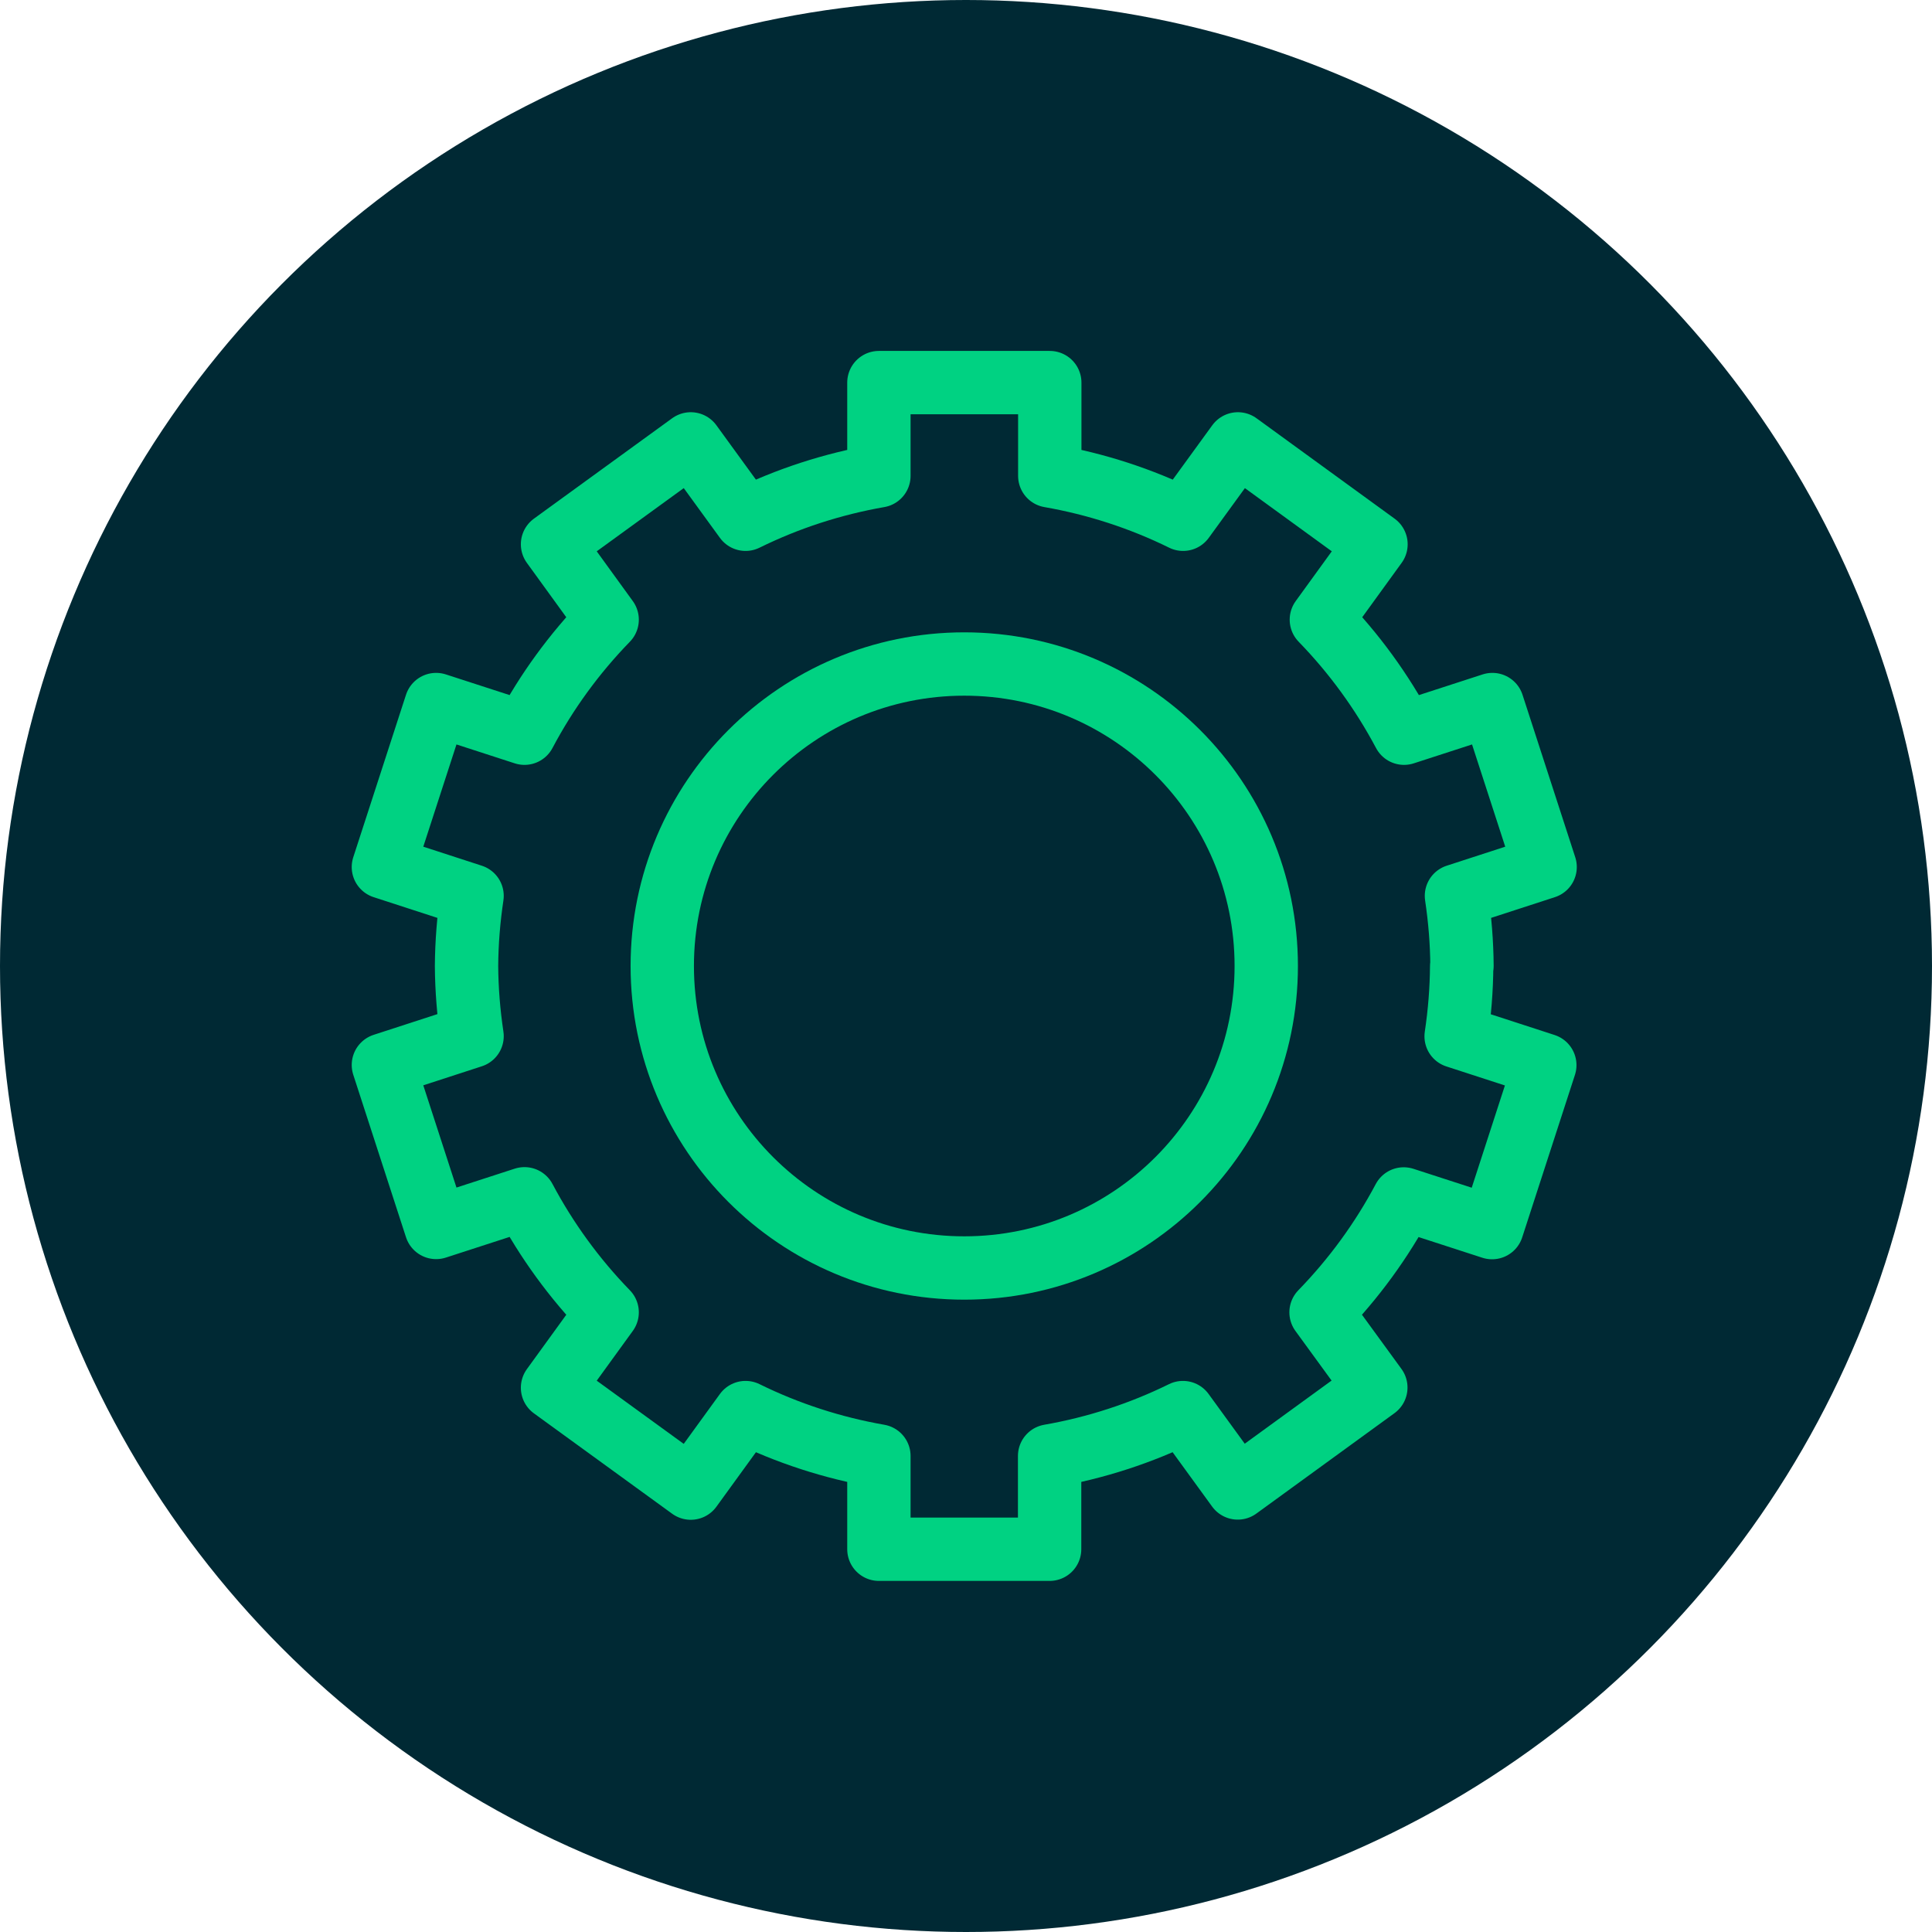
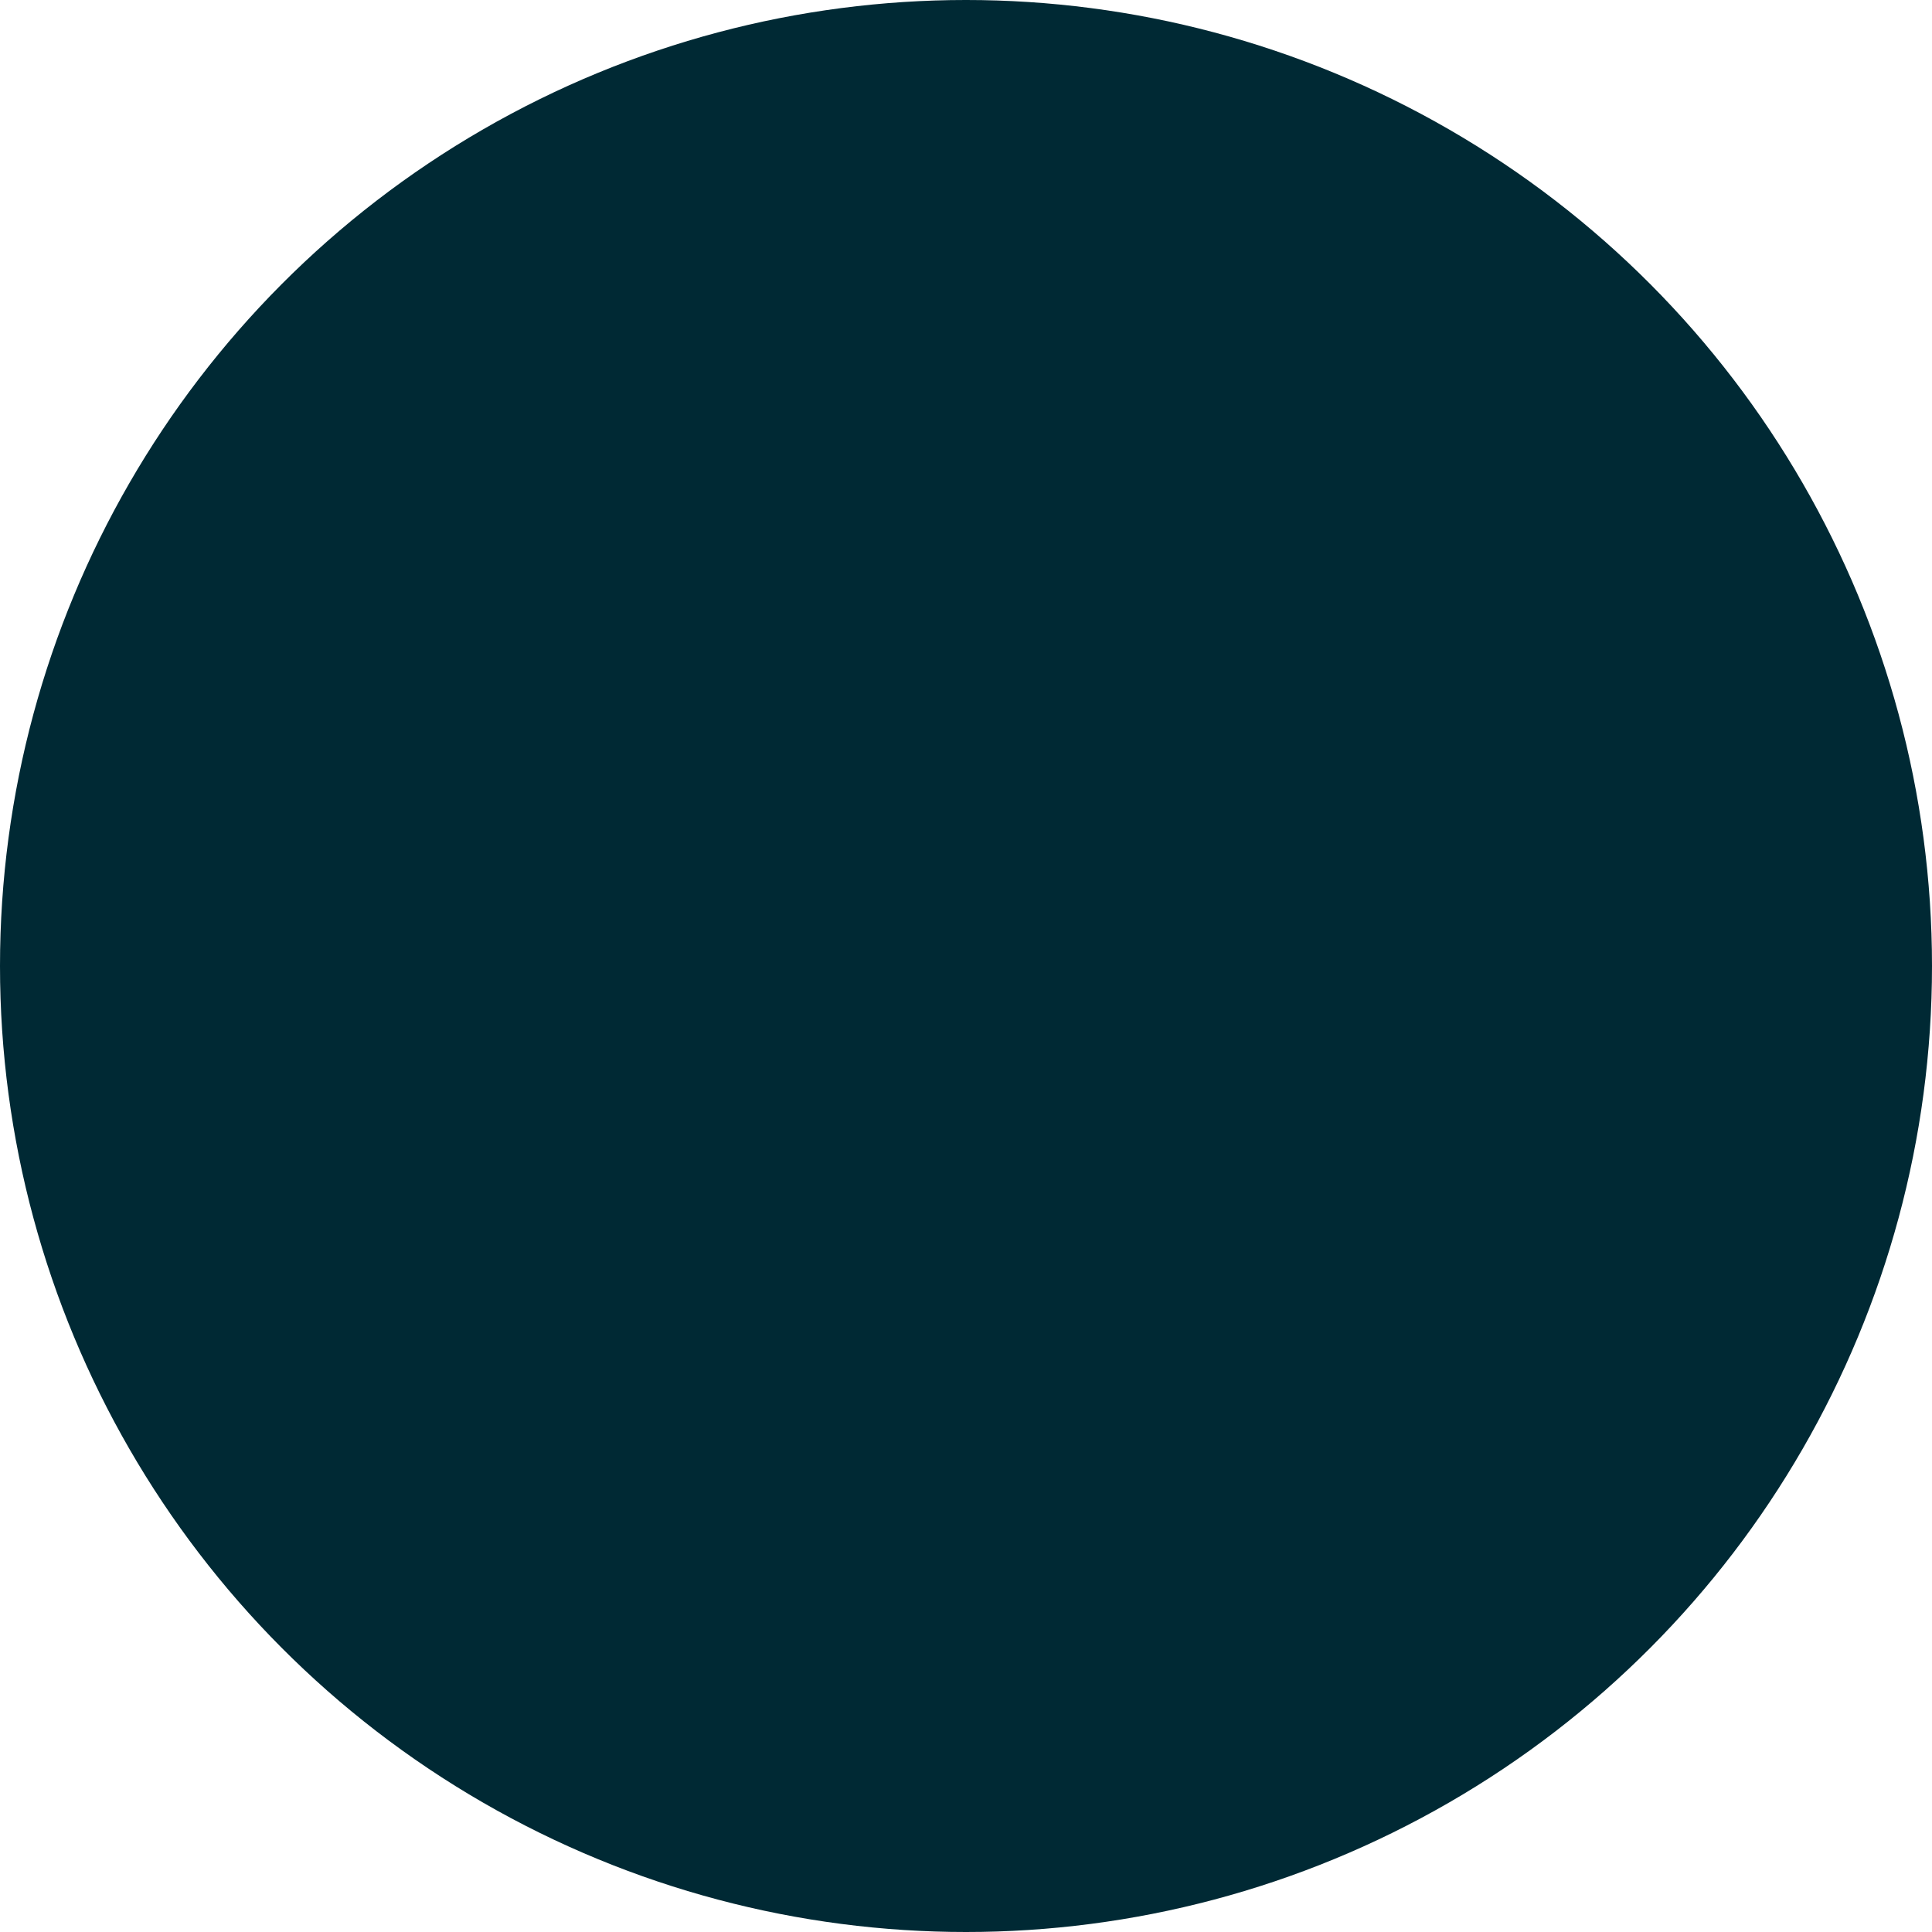
<svg xmlns="http://www.w3.org/2000/svg" id="Ebene_1" data-name="Ebene 1" viewBox="0 0 122 122">
  <defs>
    <style>
      .cls-1 {
        clip-path: url(#clippath);
      }

      .cls-2, .cls-3 {
        fill: none;
      }

      .cls-2, .cls-4 {
        stroke-width: 0px;
      }

      .cls-3 {
        stroke: #00d282;
        stroke-linecap: round;
        stroke-linejoin: round;
        stroke-width: 4px;
      }

      .cls-4 {
        fill: #002934;
      }
    </style>
    <clipPath id="clippath">
-       <rect class="cls-2" x="22.06" y="22.03" width="77.67" height="77.94" />
-     </clipPath>
+       </clipPath>
  </defs>
  <circle class="cls-4" cx="61" cy="61" r="61" />
  <g id="Gruppe_236" data-name="Gruppe 236">
    <g class="cls-1">
      <g id="Gruppe_93" data-name="Gruppe 93">
-         <path id="Pfad_58" data-name="Pfad 58" class="cls-3" d="M79.96,61c0,10.53-8.54,19.07-19.07,19.07-10.53,0-19.07-8.54-19.07-19.07,0-10.53,8.54-19.07,19.07-19.07h0c10.53,0,19.07,8.54,19.07,19.07Z" />
-         <path id="Pfad_59" data-name="Pfad 59" class="cls-3" d="M92.32,61c-.01-1.48-.13-2.96-.35-4.43l5.6-1.82-3.33-10.26-5.58,1.81c-1.39-2.62-3.15-5.04-5.22-7.17l3.45-4.76-8.72-6.34-3.46,4.76c-2.66-1.31-5.5-2.23-8.42-2.74v-5.89h-10.79v5.89c-2.92.51-5.76,1.43-8.42,2.74l-3.46-4.76-8.73,6.34,3.45,4.76c-2.07,2.13-3.83,4.54-5.22,7.17l-5.58-1.81-3.33,10.26,5.6,1.82c-.22,1.47-.34,2.95-.35,4.43.01,1.48.13,2.96.35,4.43l-5.6,1.82,3.33,10.26,5.58-1.81c1.39,2.62,3.15,5.04,5.22,7.17l-3.45,4.76,8.73,6.34,3.46-4.77c2.66,1.31,5.5,2.23,8.42,2.74v5.89h10.78v-5.89c2.92-.51,5.76-1.43,8.42-2.74l3.46,4.76,8.72-6.34-3.46-4.75c2.07-2.13,3.83-4.54,5.22-7.16l5.58,1.81,3.33-10.26-5.6-1.82c.22-1.47.34-2.95.35-4.43Z" />
+         <path id="Pfad_59" data-name="Pfad 59" class="cls-3" d="M92.32,61c-.01-1.48-.13-2.96-.35-4.43l5.6-1.82-3.33-10.26-5.58,1.81c-1.39-2.62-3.15-5.04-5.22-7.17l3.45-4.76-8.72-6.34-3.46,4.76c-2.66-1.31-5.5-2.23-8.42-2.74v-5.89h-10.79v5.89c-2.92.51-5.76,1.43-8.42,2.74l-3.46-4.76-8.73,6.34,3.45,4.76c-2.07,2.13-3.83,4.54-5.22,7.17l-5.58-1.81-3.33,10.26,5.6,1.82c-.22,1.47-.34,2.95-.35,4.43.01,1.48.13,2.96.35,4.43l-5.6,1.82,3.33,10.26,5.58-1.81c1.39,2.62,3.15,5.04,5.22,7.17l-3.45,4.76,8.73,6.34,3.46-4.77c2.66,1.31,5.5,2.23,8.42,2.74v5.89h10.78v-5.89c2.92-.51,5.76-1.43,8.42-2.74l3.46,4.76,8.72-6.34-3.46-4.75c2.07-2.13,3.83-4.54,5.22-7.16l5.58,1.81,3.33-10.26-5.6-1.82c.22-1.47.34-2.95.35-4.43" />
      </g>
    </g>
  </g>
</svg>